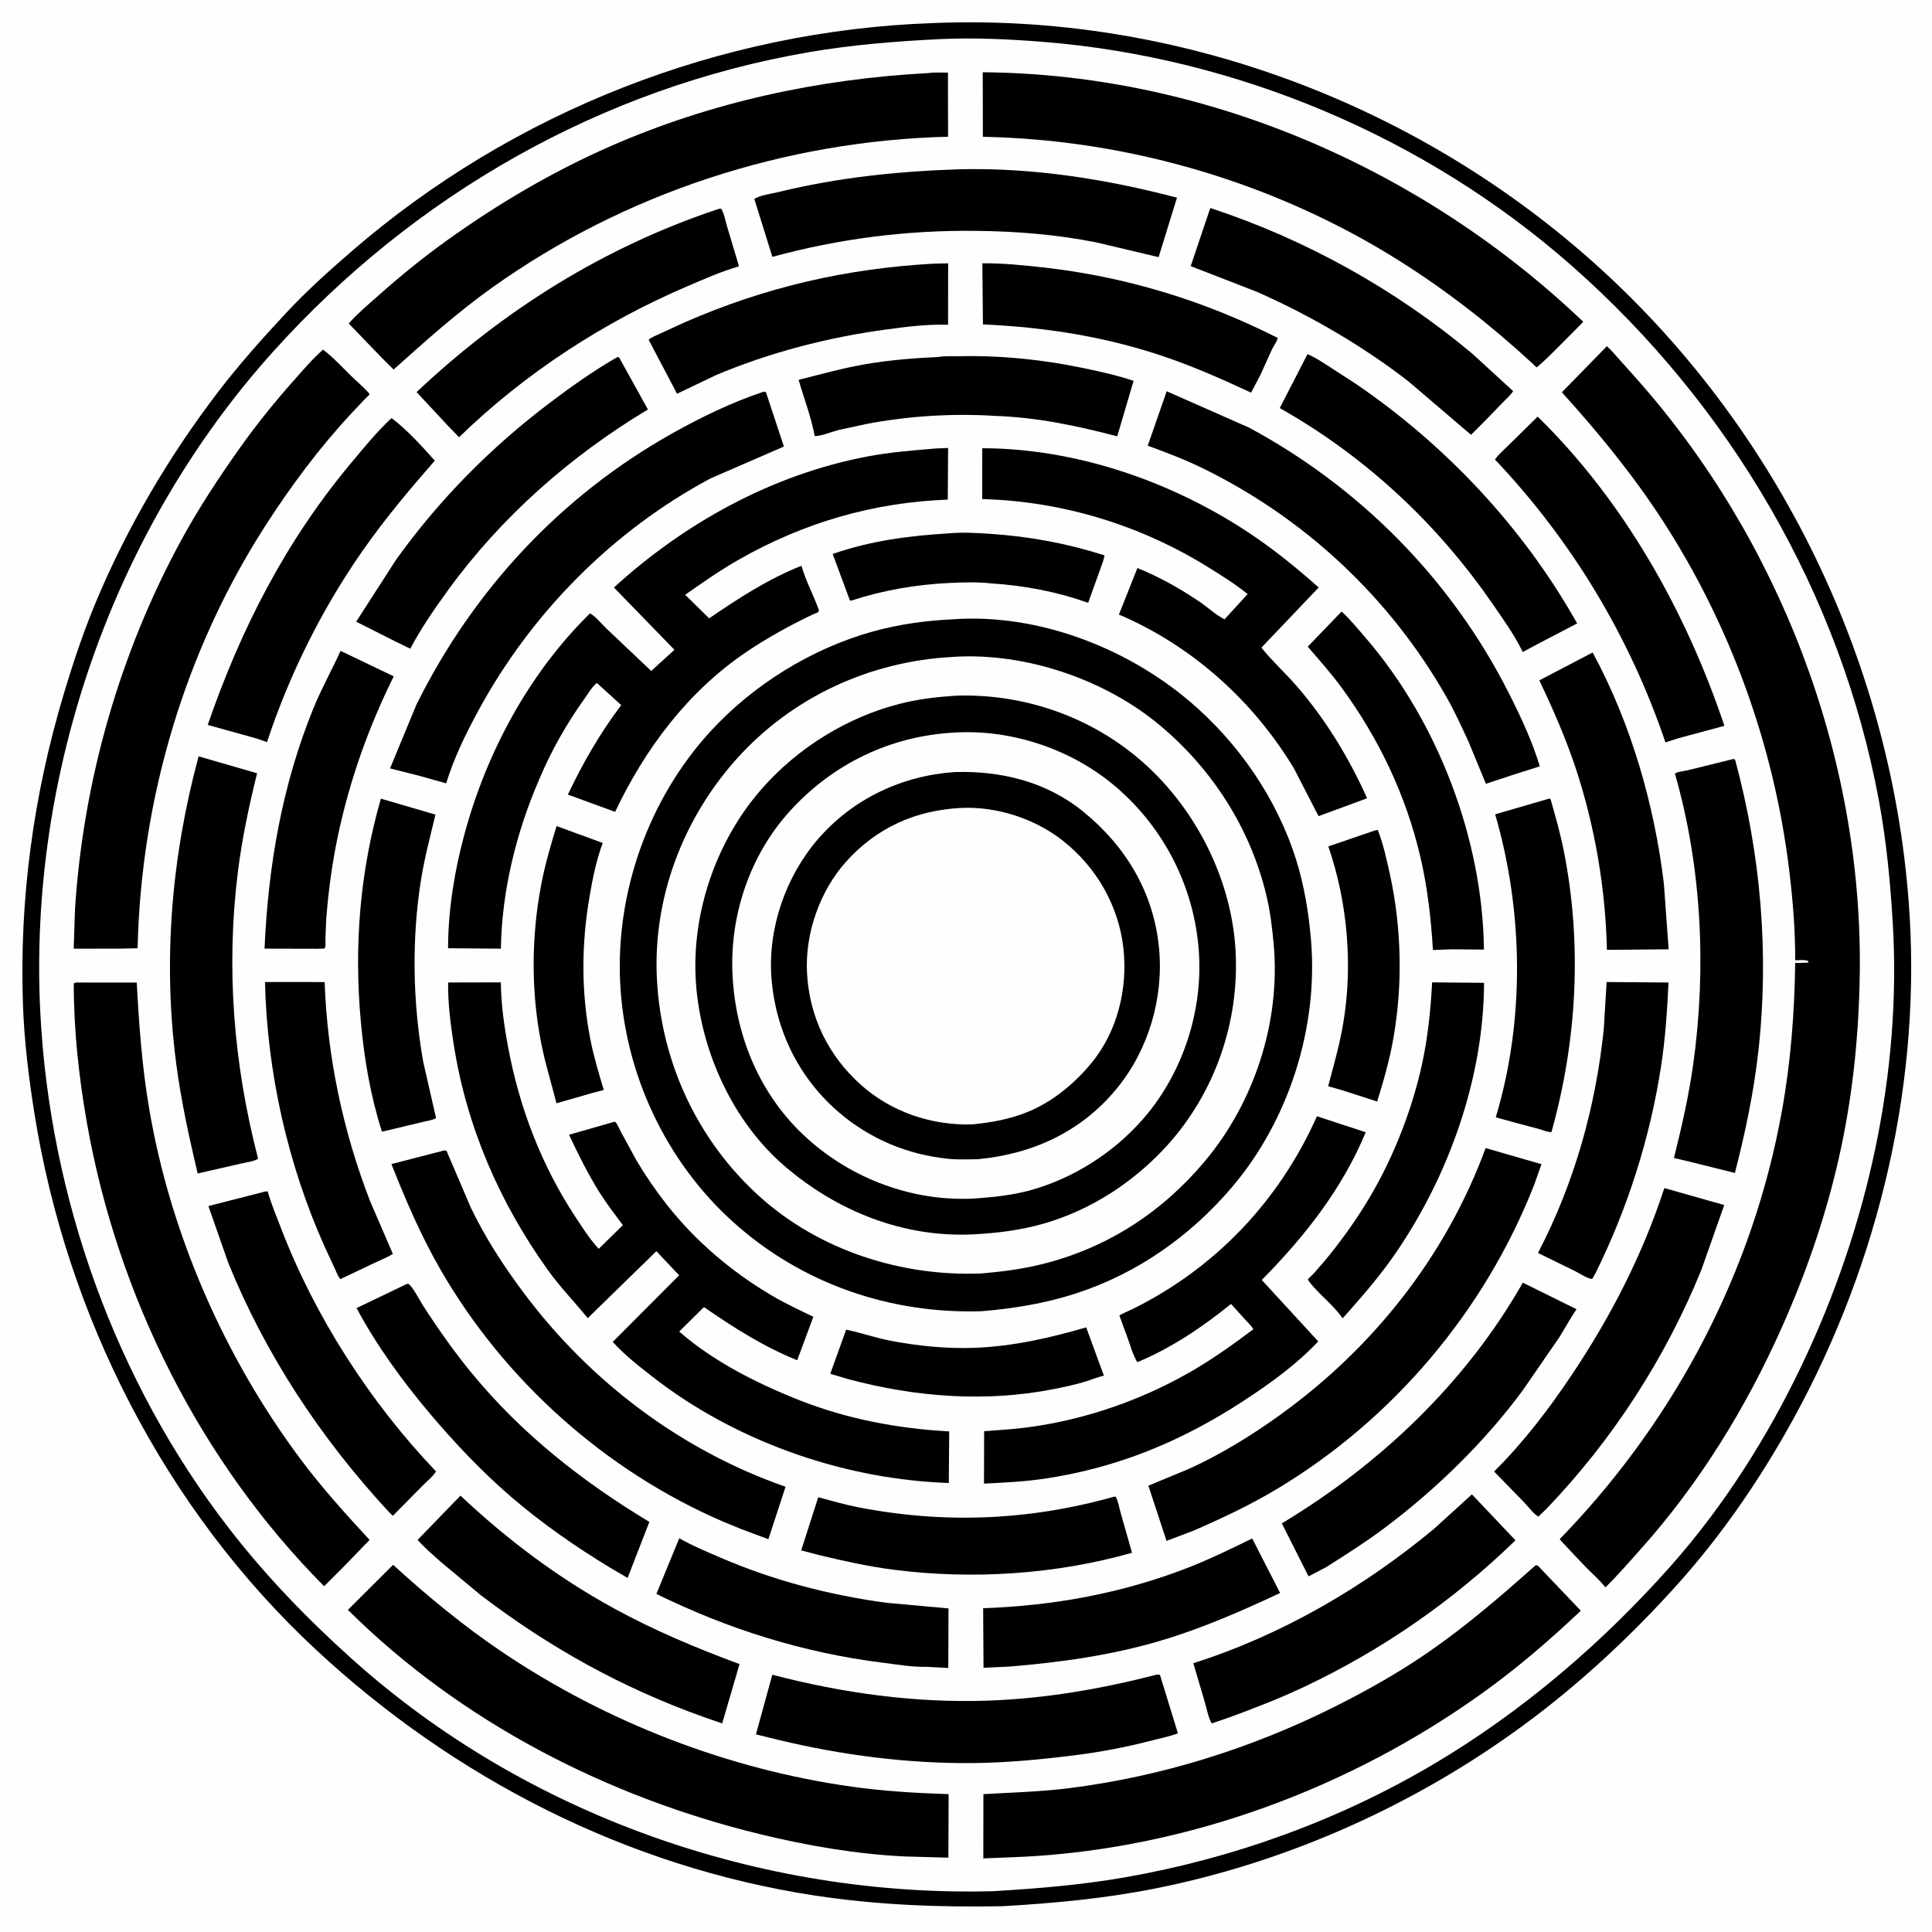
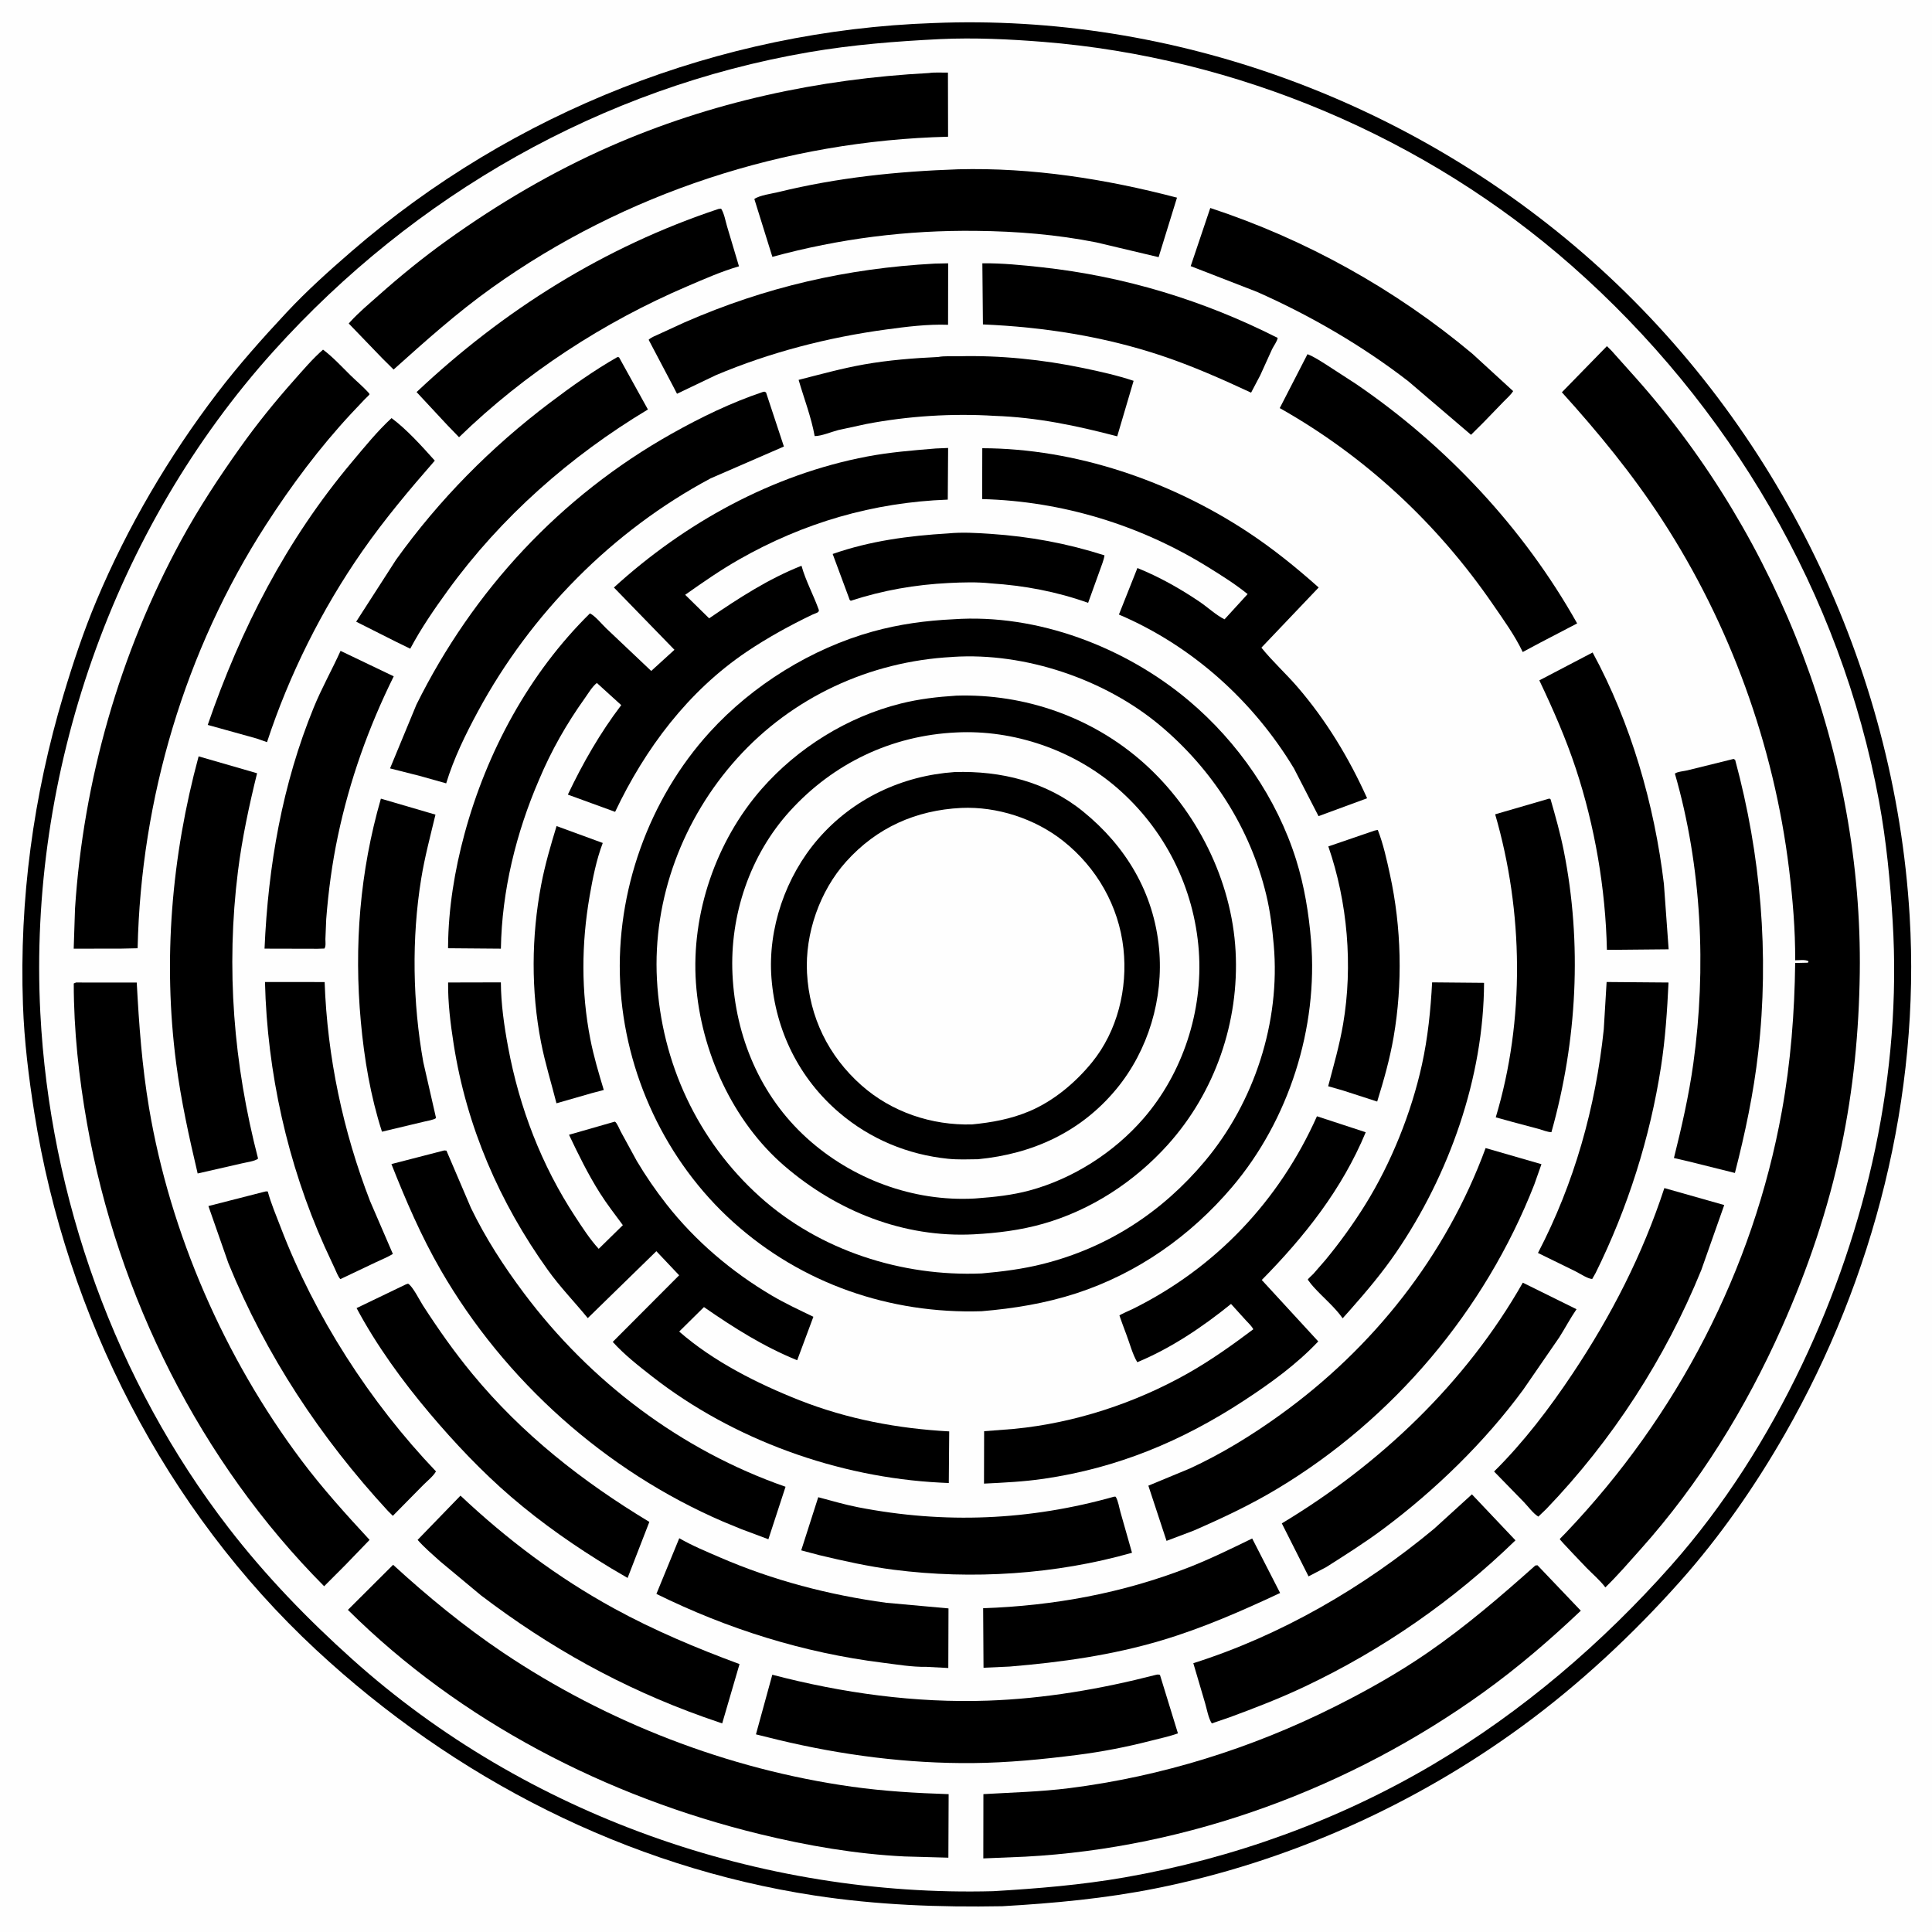
<svg xmlns="http://www.w3.org/2000/svg" version="1.1" style="display: block;" viewBox="0 0 2048 2048" width="1024" height="1024">
  <path transform="translate(0,0)" fill="rgb(254,254,254)" d="M -0 -0 L 2048 0 L 2048 2048 L -0 2048 L -0 -0 z" />
  <path transform="translate(0,0)" fill="rgb(0,0,0)" d="M 989.446 24.438 C 1244.07 14.021 1496.3 107.238 1686.56 275.854 C 1885.26 451.944 2008.48 706.112 2024.32 971.104 C 2035.7 1161.34 1986.66 1354.68 1892.35 1519.65 C 1860.66 1575.08 1823.34 1628.83 1780.81 1676.55 C 1730.79 1732.67 1674.65 1785.06 1613.97 1829.53 C 1499.24 1913.61 1364.83 1973.85 1225.3 2001.74 C 1171.44 2012.51 1117.17 2017.55 1062.42 2020.68 C 995.65 2021.89 929.554 2019.41 863.444 2009.31 C 664.749 1978.96 481.68 1885.17 335 1748.82 C 174.908 1600 70.588 1394.92 36.428 1179.88 C 30.387 1141.85 25.686 1103.52 24.333 1065.01 C 20.419 953.604 35.324 843.58 67.236 736.846 C 77.407 702.826 88.497 669.442 102.261 636.68 C 135.086 558.551 179.133 483.655 230.538 416.332 C 253.261 386.574 278.06 358.776 303.587 331.427 C 325.235 308.234 348.689 287.186 372.65 266.445 C 543.818 118.278 763.182 32.207 989.446 24.438 z" />
  <path transform="translate(0,0)" fill="rgb(254,254,254)" d="M 996.786 41.442 C 1032.9 39.8 1069.56 41.485 1105.57 44.364 C 1310.99 60.784 1511.37 145.447 1666.08 281.695 C 1833.41 429.065 1951.2 629.247 1991.82 849.185 C 1999.62 891.449 2003.68 933.835 2006.31 976.69 C 2016.17 1137.7 1979.37 1301.18 1910.35 1446.3 C 1874.03 1522.66 1827.67 1596.1 1771.5 1659.49 C 1698.82 1741.5 1613.63 1814.51 1519.14 1870.38 C 1418.67 1929.79 1306.97 1970.07 1192.1 1990.13 C 1146.06 1998.16 1099.42 2001.98 1052.8 2004.74 C 806.093 2011.19 557.727 1924.2 373.5 1758.94 C 325.812 1716.16 281.473 1670.32 242.282 1619.53 C 122.309 1464.05 52.751 1269.4 42.737 1073.55 C 29.788 820.309 120.139 560.692 290.115 372.1 C 439.15 206.743 637.563 93.071 857.611 55.301 C 903.863 47.363 949.978 43.749 996.786 41.442 z" />
-   <path transform="translate(0,0)" fill="rgb(0,0,0)" d="M 1151.41 1407.06 L 1170.19 1458.31 C 1163.42 1459.69 1156.71 1462.67 1150.06 1464.67 C 1139.29 1467.91 1128.11 1470.3 1117.07 1472.48 C 1044.87 1486.75 970.588 1480.95 899.917 1462.14 L 880.107 1456.29 L 896.959 1409.5 C 913.053 1412.87 928.558 1418.31 944.779 1421.39 C 973.95 1426.91 1004.24 1429.91 1033.95 1428.72 C 1074.02 1427.11 1113.08 1418.24 1151.41 1407.06 z" />
  <path transform="translate(0,0)" fill="rgb(0,0,0)" d="M 1005.27 565.423 C 1019.75 563.995 1035.47 564.921 1050 565.907 C 1091.87 568.749 1130.82 575.943 1170.82 588.69 C 1170.11 593.905 1167.5 599.731 1165.81 604.768 L 1153.46 639.036 C 1119.82 627.055 1085.85 620.702 1050.25 618.38 C 1035.82 616.813 1020.51 617.281 1006 617.989 C 970.299 619.732 935.868 625.73 901.886 636.835 C 900.321 636.019 900.472 635.221 899.845 633.561 L 882.666 587.237 C 922.426 573.317 963.415 567.923 1005.27 565.423 z" />
  <path transform="translate(0,0)" fill="rgb(0,0,0)" d="M 589.991 875.665 L 638.952 893.587 C 632.164 911.37 628.215 931.482 624.983 950.195 C 616.279 1000.6 615.964 1051.19 625.753 1101.47 C 629.322 1119.79 634.652 1137.55 640.024 1155.41 L 627.351 1158.76 L 589.871 1169.53 C 584.411 1147.92 577.786 1126.83 573.515 1104.9 C 562.856 1050.18 563.254 992.704 573.661 937.949 C 577.692 916.742 583.686 896.284 589.991 875.665 z" />
  <path transform="translate(0,0)" fill="rgb(0,0,0)" d="M 1456.94 880.5 L 1460.5 879.709 C 1466.38 894.736 1470.03 911.52 1473.46 927.286 C 1485.63 983.1 1487.01 1042.98 1477.29 1099.29 C 1473.27 1122.56 1466.88 1145.17 1459.87 1167.69 L 1423.96 1156.08 L 1407.91 1151.46 C 1413.71 1129.45 1419.93 1108.03 1423.76 1085.53 C 1434.3 1023.72 1428.49 956.341 1408.09 897.24 L 1456.94 880.5 z" />
  <path transform="translate(0,0)" fill="rgb(0,0,0)" d="M 720.058 1630.58 C 733.379 1638.35 748.996 1644.77 763.152 1650.91 C 819.21 1675.22 878.939 1690.78 939.425 1699 L 1005.45 1704.98 L 1005.24 1768.15 L 981.752 1766.91 C 966.876 1767.22 950.415 1764.39 935.568 1762.54 C 851.836 1752.07 771.378 1726.87 695.82 1689.61 L 720.058 1630.58 z" />
  <path transform="translate(0,0)" fill="rgb(0,0,0)" d="M 1327.38 1630.86 L 1356.98 1688.64 C 1316.04 1707.81 1274.81 1725.9 1231.41 1738.85 C 1178.48 1754.64 1125.13 1762.06 1070.25 1766.63 L 1042.57 1767.87 L 1042.18 1704.78 C 1116.94 1702.2 1190.06 1688.85 1259.87 1661.6 C 1282.9 1652.6 1305.15 1641.65 1327.38 1630.86 z" />
  <path transform="translate(0,0)" fill="rgb(0,0,0)" d="M 280.895 1040.97 L 344.129 1041.02 C 346.935 1120.49 363.586 1199.01 392.259 1273.15 L 416.462 1329.24 C 410.869 1332.65 404.439 1335.21 398.5 1338.01 L 360.791 1355.93 C 358.278 1353.16 356.702 1348.54 355.08 1345.15 L 344.043 1321.31 C 304.871 1233.88 283.173 1136.73 280.895 1040.97 z" />
  <path transform="translate(0,0)" fill="rgb(0,0,0)" d="M 361.008 689.956 L 417.366 716.934 C 390.549 771.213 370.656 827.034 358.151 886.278 C 352.003 915.405 348.117 944.681 345.801 974.338 L 344.937 995.539 C 344.937 998.598 345.637 1002.85 343.936 1005.5 L 336.631 1005.74 L 280.42 1005.61 C 284.255 917.731 299.153 831.559 332.659 749.77 C 341.071 729.236 351.894 710.11 361.008 689.956 z" />
-   <path transform="translate(0,0)" fill="rgb(0,0,0)" d="M 1422.14 648.263 L 1422.72 648.727 C 1431.9 657.442 1440.24 667.53 1448.49 677.145 C 1524.42 765.659 1571.7 889.787 1573.05 1006.6 L 1539.13 1006.32 L 1518.96 1007.05 C 1516.9 973.203 1513.18 940.32 1505.38 907.247 C 1490.04 842.194 1461.25 782.147 1421.75 728.397 C 1410.74 713.418 1398.4 699.557 1386.26 685.504 L 1422.14 648.263 z" />
  <path transform="translate(0,0)" fill="rgb(0,0,0)" d="M 1703.08 1040.97 L 1768.7 1041.51 C 1767.3 1071.3 1765.32 1101.05 1760.77 1130.55 C 1749.07 1206.35 1725.44 1280.62 1691.47 1349.33 L 1687.82 1355.76 C 1683.2 1355.71 1674.6 1349.9 1670.14 1347.7 L 1630.32 1328.19 C 1668.86 1254.18 1691.36 1174.08 1700.06 1091.15 L 1703.08 1040.97 z" />
  <path transform="translate(0,0)" fill="rgb(0,0,0)" d="M 1181.12 1586.5 L 1182.68 1586.61 C 1185.4 1591.11 1186.27 1597.86 1187.73 1602.92 L 1199.98 1646 C 1119.25 1668.98 1030.57 1674.68 947.25 1663.98 C 920.592 1660.56 894.402 1654.7 868.286 1648.47 L 849.327 1643.44 L 867.371 1587.1 C 881.416 1590.81 895.344 1594.97 909.62 1597.75 C 1001.24 1615.58 1091.32 1611.82 1181.12 1586.5 z" />
  <path transform="translate(0,0)" fill="rgb(0,0,0)" d="M 1688.25 691.657 C 1728.72 766.178 1753.78 852.897 1763.8 936.93 L 1768.83 1006.3 L 1713.29 1006.83 L 1703.38 1006.77 C 1702.01 942.429 1690.58 875.6 1670.4 814.592 C 1659.87 782.743 1646.16 751.5 1631.75 721.217 L 1688.25 691.657 z" />
  <path transform="translate(0,0)" fill="rgb(0,0,0)" d="M 1041.34 279.105 C 1062.34 278.896 1083.43 281.017 1104.29 283.3 C 1192.02 292.901 1275.78 318.357 1354.43 358.201 C 1353.67 362.118 1350.3 366.424 1348.5 370.06 L 1335.94 397.757 L 1326.2 416.236 C 1295.24 401.801 1263.82 387.907 1231.4 377.069 C 1170.08 356.576 1106.4 346.678 1041.95 343.896 L 1041.34 279.105 z" />
  <path transform="translate(0,0)" fill="rgb(0,0,0)" d="M 1518.1 1041.34 L 1573.16 1041.84 C 1572.79 1142.17 1536.22 1245.36 1479.85 1327.79 C 1465.21 1349.19 1448.63 1368.85 1431.48 1388.26 L 1423.28 1397.45 C 1414.78 1385.34 1402.36 1375.27 1392.42 1364.19 C 1390.42 1361.97 1388.58 1359.72 1386.9 1357.24 C 1386.71 1356.97 1386.24 1356.72 1386.36 1356.42 C 1386.85 1355.16 1391.03 1351.62 1392.14 1350.44 L 1405.04 1335.61 C 1420.29 1317.13 1434.6 1297.33 1447.25 1276.98 C 1474.76 1232.72 1496.1 1179.52 1507.28 1128.7 C 1513.58 1100.04 1516.59 1070.61 1518.1 1041.34 z" />
  <path transform="translate(0,0)" fill="rgb(0,0,0)" d="M 990.715 279.441 L 1005.08 279.136 L 1004.99 344.292 C 983.338 343.485 960.813 346.364 939.372 349.273 C 877.632 357.652 816.278 373.454 758.809 397.72 L 717.651 417.404 L 713.663 409.687 L 687.591 360.186 C 690.361 357.428 695.215 355.806 698.742 354.1 L 725.789 341.672 C 811.403 304.272 897.475 284.474 990.715 279.441 z" />
  <path transform="translate(0,0)" fill="rgb(0,0,0)" d="M 403.762 846.612 L 461.617 863.54 C 456.21 886.14 450.223 908.486 446.488 931.461 C 436.186 994.83 437.441 1062.71 448.693 1125.84 L 462.22 1185.12 C 460.534 1187.03 452.499 1188.22 449.7 1188.96 L 404.897 1199.64 C 392.73 1161.83 386.135 1122.58 382.508 1083.1 C 375.153 1003.05 381.451 923.946 403.762 846.612 z" />
  <path transform="translate(0,0)" fill="rgb(0,0,0)" d="M 1642.4 846.5 L 1643.67 847.262 C 1648.83 865.205 1653.92 883.177 1657.59 901.5 C 1677.35 1000.14 1671.75 1103.59 1644.56 1200.17 C 1640.24 1200.06 1635.19 1197.86 1631 1196.69 L 1602.78 1189.17 L 1585.56 1184.43 C 1616.56 1081.29 1614.89 966.199 1584.94 863.206 L 1642.4 846.5 z" />
  <path transform="translate(0,0)" fill="rgb(0,0,0)" d="M 994.523 378.425 C 1000.96 377.153 1009.4 377.829 1016.04 377.655 C 1060.13 376.5 1105.6 381.201 1148.74 390.226 C 1166.43 393.929 1184.52 397.951 1201.67 403.694 L 1184.3 462.523 C 1141.16 451.211 1099.09 442.365 1054.34 440.835 C 1009.54 438.018 962.654 440.993 918.531 449.414 L 888.553 455.907 C 881.686 457.671 870.428 462.395 863.578 462.264 C 860.035 442.361 852.202 422.163 846.56 402.681 C 869.708 396.808 892.602 390.433 916.156 386.274 C 942.002 381.711 968.331 379.66 994.523 378.425 z" />
  <path transform="translate(0,0)" fill="rgb(0,0,0)" d="M 1282.95 220.474 C 1384.09 253.725 1479.18 306.647 1560.8 374.996 L 1604 414.593 C 1601.47 418.701 1597.12 422.384 1593.76 425.87 L 1572.5 447.84 L 1559.34 460.922 L 1493.03 404.283 C 1444.44 366.61 1388.62 334.213 1332.42 309.377 L 1262.19 282.115 L 1282.95 220.474 z" />
  <path transform="translate(0,0)" fill="rgb(0,0,0)" d="M 761.626 221.5 L 764.397 221.155 C 767.736 226.355 768.963 234.07 770.72 240.013 L 783.354 282.321 C 764.884 287.628 746.675 295.729 729.005 303.273 C 639.682 341.408 556.396 395.71 486.604 463.478 L 474.178 450.629 L 441.591 415.616 C 534.184 328.394 640.751 261.691 761.626 221.5 z" />
-   <path transform="translate(0,0)" fill="rgb(0,0,0)" d="M 1629.99 441.618 C 1721.79 531.497 1787.28 648.303 1827.94 769.404 L 1779.28 782.539 L 1765.44 786.936 C 1727.31 674.522 1666.25 573.287 1584.7 487.068 C 1588.39 481.804 1594.14 476.987 1598.7 472.386 L 1629.99 441.618 z" />
  <path transform="translate(0,0)" fill="rgb(0,0,0)" d="M 430.256 1361.5 L 432.547 1360.75 C 437.08 1362.85 445.239 1379.06 448.322 1383.83 C 464.554 1408.92 481.419 1432.94 500.443 1456.03 C 553.486 1520.4 617.268 1570.41 688.332 1613.29 L 665.286 1672.68 L 647.491 1662.26 C 610.258 1639.66 574.897 1615.17 541.829 1586.74 C 510.72 1559.98 481.94 1529.51 455.5 1498.21 C 426.52 1463.9 399.2 1426.29 377.989 1386.64 L 430.256 1361.5 z" />
  <path transform="translate(0,0)" fill="rgb(0,0,0)" d="M 415.06 443.197 C 431.416 455.357 447.273 473.091 460.908 488.293 C 433.973 519.124 407.545 550.582 384.114 584.208 C 341.131 645.892 306.503 715.363 283.043 786.714 L 271.991 782.837 L 220.197 768.445 C 255.268 666.537 303.436 572.62 373.031 489.786 C 386.379 473.899 399.789 457.286 415.06 443.197 z" />
  <path transform="translate(0,0)" fill="rgb(0,0,0)" d="M 488.134 1585.44 C 537.484 1631.89 591.05 1672.22 650.578 1704.84 C 693.427 1728.33 738.179 1747.07 783.925 1764.01 L 765.553 1826.9 L 745.724 1820.03 C 659.334 1789.16 582.894 1746.67 509.912 1691.19 L 466.32 1654.9 C 458.195 1647.59 449.949 1640.54 442.675 1632.35 L 488.134 1585.44 z" />
  <path transform="translate(0,0)" fill="rgb(0,0,0)" d="M 279.431 1263.5 C 281.261 1262.95 281.882 1262.81 283.846 1263.03 C 287.284 1275.78 292.755 1288.51 297.481 1300.88 C 333.68 1395.62 392.252 1486.51 462.159 1559.75 C 459.168 1565.01 452.637 1570.14 448.36 1574.47 L 416.425 1606.85 L 411.253 1601.71 C 339.899 1524.35 281.792 1436.66 242.08 1338.98 L 220.926 1278.47 L 279.431 1263.5 z" />
  <path transform="translate(0,0)" fill="rgb(0,0,0)" d="M 654.485 378.5 L 656.195 378.743 L 686.827 434.063 C 604.468 483.51 531.153 548.095 474.616 626.049 C 460.161 645.979 446.475 665.887 434.87 687.648 L 419.555 680.171 L 377.558 659.019 L 419.801 593.392 C 465.5 529.629 520.34 474.186 582.893 426.943 C 605.944 409.535 629.372 392.842 654.485 378.5 z" />
  <path transform="translate(0,0)" fill="rgb(0,0,0)" d="M 1560.29 1584.07 L 1606.47 1632.82 C 1540.89 1696.51 1465.72 1748.72 1383.07 1787.86 C 1357.13 1800.15 1330.17 1810.59 1303.25 1820.48 L 1284.55 1826.88 C 1280.96 1821.35 1279.41 1812.15 1277.54 1805.7 L 1264.97 1763.06 C 1358.02 1733.57 1445.48 1682.72 1520.31 1620.45 L 1560.29 1584.07 z" />
  <path transform="translate(0,0)" fill="rgb(0,0,0)" d="M 1614.24 1359.7 L 1671.18 1387.82 C 1664.59 1397.38 1659.14 1407.82 1652.91 1417.63 L 1614.79 1472.97 C 1574.09 1528.45 1521.35 1579.71 1466.26 1620.77 C 1446.8 1635.28 1426.31 1648.22 1405.82 1661.23 L 1387.12 1671.02 L 1358.78 1614.85 C 1462.89 1552.23 1553.87 1465.84 1614.24 1359.7 z" />
  <path transform="translate(0,0)" fill="rgb(0,0,0)" d="M 1385.98 375.452 C 1393.06 378.18 1399.69 382.721 1406.12 386.716 L 1437.48 407.047 C 1533.07 472.279 1615.14 559.834 1671.84 660.849 L 1632.36 681.432 L 1614.15 691.171 C 1605.79 673.564 1593.61 656.785 1582.56 640.694 C 1523.75 555.047 1447.16 483.682 1356.58 432.591 L 1385.98 375.452 z" />
  <path transform="translate(0,0)" fill="rgb(0,0,0)" d="M 1764.28 1259.41 L 1827.76 1277.39 L 1803.44 1346.31 C 1765.34 1439.96 1709.01 1526.89 1638.96 1599.76 L 1630.71 1607.67 C 1625.38 1604.54 1619.79 1596.85 1615.42 1592.31 L 1583.78 1559.86 C 1615.1 1528.93 1642.59 1492.73 1666.98 1456.16 C 1708.12 1394.48 1741.18 1329.96 1764.28 1259.41 z" />
  <path transform="translate(0,0)" fill="rgb(0,0,0)" d="M 1015.73 179.459 C 1094.13 177.439 1172.06 189.713 1247.66 209.523 L 1228.18 272.591 L 1162.09 256.933 C 1120.31 248.627 1077.61 245.172 1035.08 244.729 C 961.551 243.816 889.68 252.947 818.745 272.276 L 799.632 210.958 C 805.213 206.96 817.98 205.349 824.944 203.644 C 888.333 188.124 950.713 181.719 1015.73 179.459 z" />
  <path transform="translate(0,0)" fill="rgb(0,0,0)" d="M 210.543 801.767 L 272.511 819.687 C 264.146 853.591 256.586 888.848 252.252 923.5 C 239.373 1026.5 247.593 1127.97 273.585 1228.21 C 270.253 1230.98 260.723 1232.15 256.236 1233.27 L 209.525 1243.94 C 200.404 1205.2 191.921 1166.8 186.767 1127.29 C 172.518 1018.04 181.821 907.856 210.543 801.767 z" />
  <path transform="translate(0,0)" fill="rgb(0,0,0)" d="M 1837.66 804.5 L 1839.33 805.466 C 1866.55 906.066 1875.62 1011.65 1863.82 1115.37 C 1858.87 1158.85 1849.97 1201.07 1839.07 1243.39 L 1790.23 1231.22 L 1774.44 1227.53 C 1782.71 1194.48 1790.25 1161.35 1794.96 1127.58 C 1809.05 1026.36 1803.86 918.513 1775.46 820.067 C 1777.91 817.999 1785.19 817.459 1788.5 816.647 L 1837.66 804.5 z" />
  <path transform="translate(0,0)" fill="rgb(0,0,0)" d="M 1224.91 1775.5 C 1226.83 1775.01 1227.72 1774.85 1229.62 1775.5 L 1248.66 1837.44 C 1239.43 1840.77 1229.13 1842.9 1219.62 1845.35 C 1193.98 1851.95 1168.25 1856.93 1142 1860.28 C 1105.44 1864.95 1068.39 1868.58 1031.5 1868.93 C 962.069 1869.59 892.161 1860.51 824.762 1844.27 L 801.337 1838.49 L 818.679 1775.29 C 892.851 1794.72 970.306 1805.42 1047.04 1802.75 C 1107.26 1800.66 1166.64 1790.49 1224.91 1775.5 z" />
  <path transform="translate(0,0)" fill="rgb(0,0,0)" d="M 470.924 1219.5 L 473.257 1219.73 L 499.202 1280.41 C 514.715 1312.53 533.98 1342.19 555.314 1370.69 C 625.49 1464.45 721.846 1537.39 832.707 1576.03 L 814.526 1631.67 L 786.02 1621.01 L 766.5 1612.99 C 641.96 1559.31 534.819 1463.54 467.056 1346.07 C 446.338 1310.15 430.148 1272.45 414.918 1233.96 L 470.924 1219.5 z" />
-   <path transform="translate(0,0)" fill="rgb(0,0,0)" d="M 1236.74 414.753 L 1324.21 453.385 C 1441.91 516.777 1538.25 614.249 1598.83 733.551 C 1611.63 758.763 1624.1 785.208 1632.25 812.338 L 1604.77 821.064 L 1575.11 830.85 L 1556.59 785.982 C 1549.38 770.377 1542.15 754.498 1533.68 739.542 C 1473.97 634.099 1383.29 549.205 1274.38 496.112 C 1255.59 486.956 1236.22 479.656 1216.65 472.435 L 1236.74 414.753 z" />
  <path transform="translate(0,0)" fill="rgb(0,0,0)" d="M 808.631 415.5 C 810.964 415.072 809.829 414.927 812.026 416 L 830.967 473.336 L 753.375 507.05 C 649.228 562.624 562.739 650.35 506.705 753.996 C 493.542 778.345 481.033 803.879 472.974 830.388 L 444.804 822.472 L 413.457 814.537 L 441.43 746.938 C 501.575 625.769 594.008 526.04 712.219 459.622 C 742.882 442.394 775.247 426.707 808.631 415.5 z" />
  <path transform="translate(0,0)" fill="rgb(0,0,0)" d="M 1574.82 1217 L 1634.01 1234.1 L 1626.39 1255.7 C 1574.03 1389.39 1476.93 1504.4 1353.73 1578.3 C 1325.35 1595.33 1295.56 1609.35 1265.25 1622.54 L 1236.58 1633.38 L 1217.31 1574.87 L 1261.37 1556.61 C 1295.04 1541.1 1326.93 1521.48 1356.99 1499.83 C 1455.68 1428.77 1532.75 1331.51 1574.82 1217 z" />
  <path transform="translate(0,0)" fill="rgb(0,0,0)" d="M 1041.26 475.132 C 1139.99 475.355 1240.45 509.814 1322.46 563.829 C 1349.23 581.466 1373.92 601.449 1397.85 622.757 L 1337.14 686.533 C 1348.88 701.125 1363.03 713.924 1375.3 728.13 C 1405.81 763.488 1430.06 803.653 1449.2 846.185 L 1397.69 865.141 L 1371.65 814.568 C 1328.31 742.722 1263.51 684.465 1186.1 651.459 L 1205.7 602.135 C 1228.92 611.529 1251.05 623.966 1271.76 637.996 C 1280.13 643.666 1289.17 652.139 1298.06 656.505 L 1322.52 629.753 C 1309.29 619.044 1295.01 610.126 1280.58 601.169 C 1208.69 556.548 1125.8 531.235 1041.14 529.054 L 1041.26 475.132 z" />
  <path transform="translate(0,0)" fill="rgb(0,0,0)" d="M 1396.03 1183.3 L 1447.73 1200.23 C 1422.54 1260.77 1383.09 1310.57 1337.53 1356.84 L 1397.41 1421.96 C 1374.28 1446.45 1346.45 1466.54 1318.35 1484.9 C 1252.8 1527.73 1184.41 1556.16 1106.5 1567.56 C 1085.47 1570.64 1064.28 1571.65 1043.08 1572.69 L 1043.21 1517.14 L 1075.24 1514.65 C 1139.17 1508.43 1203.14 1487.46 1259 1455.9 C 1283.31 1442.17 1306.27 1425.86 1328.56 1409.08 C 1326.76 1405.55 1323.09 1402.29 1320.4 1399.31 L 1304.94 1382.23 C 1275.07 1406.45 1241.19 1429.3 1205.56 1443.99 C 1200.57 1435.78 1197.57 1424.03 1194.08 1414.91 C 1193.09 1412.32 1186.54 1394.69 1186.64 1394.5 C 1187.14 1393.58 1199.18 1388.34 1200.96 1387.46 C 1288.88 1343.81 1355.98 1272.88 1396.03 1183.3 z" />
  <path transform="translate(0,0)" fill="rgb(0,0,0)" d="M 342.428 370.631 C 352.894 378.484 362.09 388.545 371.396 397.7 C 377.594 403.797 384.596 409.599 390.436 416.003 C 390.77 416.369 391.831 417.739 391.8 417.823 C 391.406 418.881 387.88 421.932 386.948 422.91 L 372.638 438.056 C 338.841 474.314 308.751 514.724 281.92 556.323 C 195.995 689.545 149.373 847.056 145.883 1005.2 L 128.744 1005.57 L 78.129 1005.66 L 79.522 963.175 C 88.362 827.431 126.935 692.375 191.978 572.848 C 210.566 538.689 232.328 505.671 254.86 474.003 C 272.508 449.199 291.34 425.926 311.568 403.153 C 321.427 392.053 331.258 380.44 342.428 370.631 z" />
  <path transform="translate(0,0)" fill="rgb(0,0,0)" d="M 1627.49 1659.5 L 1629.79 1659.23 L 1675.73 1707.41 C 1642.95 1738.43 1609.34 1767.42 1572.67 1793.81 C 1431.87 1895.17 1260.41 1958.91 1086.75 1968.15 L 1042.35 1969.99 L 1042.45 1901.85 C 1072.89 1900.08 1103.12 1899.36 1133.45 1895.53 C 1231.53 1883.14 1326.73 1853.32 1415 1809.07 C 1448.84 1792.11 1482.21 1773.36 1513.41 1751.86 C 1554.05 1723.84 1590.69 1692.32 1627.49 1659.5 z" />
  <path transform="translate(0,0)" fill="rgb(0,0,0)" d="M 416.714 1658.75 C 453.042 1692.06 492.082 1724.13 533.017 1751.67 C 642.96 1825.62 771.794 1875.58 903.112 1893.99 C 937.084 1898.76 971.335 1900.76 1005.6 1901.88 L 1005.32 1969.22 L 958.752 1967.91 C 907.242 1965.39 855.709 1956.48 805.654 1944.3 C 643.175 1904.75 488.077 1824.99 368.789 1706.53 L 416.714 1658.75 z" />
-   <path transform="translate(0,0)" fill="rgb(0,0,0)" d="M 1041.72 76.601 C 1278.02 78.391 1508.21 178.877 1678.35 341.133 L 1654.27 365.449 L 1640.21 379.339 C 1638.78 380.715 1629.39 389.461 1628.92 389.42 C 1628.61 389.392 1624.7 385.52 1624.26 385.117 C 1580.47 344.765 1534.64 308.89 1484.25 277.041 C 1352.95 194.051 1197.01 147.935 1041.89 145.014 L 1041.72 76.601 z" />
  <path transform="translate(0,0)" fill="rgb(0,0,0)" d="M 984.615 77.427 C 990.942 76.478 998.402 77.085 1004.86 76.954 L 1005 144.935 C 832.39 149.205 662.154 204.582 521.496 305.016 C 484.443 331.474 451.069 361.394 417.23 391.729 L 405.35 379.939 L 369.688 342.945 L 371.241 341.141 C 380.405 331.074 391.13 322.175 401.299 313.135 C 424.748 292.29 448.467 272.996 473.969 254.711 C 527.934 216.018 585.531 182.045 646.383 155.31 C 753.588 108.211 867.983 83.59 984.615 77.427 z" />
  <path transform="translate(0,0)" fill="rgb(0,0,0)" d="M 80.579 1041.5 L 144.957 1041.53 C 147.337 1086.31 150.543 1130.21 158.009 1174.5 C 180.483 1307.83 238.12 1439.3 319.131 1547.49 C 341.511 1577.37 366.441 1604.99 391.79 1632.35 L 365.713 1659.35 L 343.597 1681.48 C 212.376 1549.49 124.667 1373.86 92.281 1191.08 C 83.635 1142.28 78.163 1092.1 78.191 1042.5 L 80.579 1041.5 z" />
  <path transform="translate(0,0)" fill="rgb(0,0,0)" d="M 475.013 1041.48 L 530.948 1041.35 C 531.067 1064.26 534.464 1087.74 538.659 1110.2 C 550.651 1174.42 573.977 1235.27 609.92 1289.94 C 617.338 1301.23 625.457 1313.88 634.659 1323.81 L 660.252 1298.72 C 651.955 1287.44 643.436 1276.57 635.942 1264.7 C 623.425 1244.88 613.191 1224.06 603.179 1202.9 L 649.688 1189.56 C 649.86 1189.51 651.829 1188.98 651.831 1188.99 C 653.928 1190.06 656.732 1197.07 657.85 1199.21 L 675.066 1230.74 C 684.552 1246.69 695.157 1262.09 706.607 1276.7 C 737.011 1315.48 775.688 1348.29 818.042 1373.27 C 832.335 1381.7 847.28 1388.65 862.216 1395.84 L 845.053 1441.92 C 809.246 1427.37 777.868 1407.51 746.226 1385.56 L 719.967 1411.5 C 756.336 1443.29 803.081 1466.79 847.757 1484.42 C 898.62 1504.4 951.799 1514.39 1006.21 1517.35 L 1005.77 1572.07 L 996.762 1571.64 C 888.182 1566.1 777.182 1526.19 691.38 1459.19 C 677.012 1447.98 661.75 1436 649.527 1422.47 L 719.927 1351.86 L 695.772 1326.32 L 623.073 1397.26 C 609.005 1380.06 593.73 1364.4 580.716 1346.23 C 529.376 1274.55 494.556 1194.14 480.906 1106.83 C 477.56 1085.42 474.745 1063.17 475.013 1041.48 z" />
  <path transform="translate(0,0)" fill="rgb(0,0,0)" d="M 991.952 475.415 L 1005.05 474.861 L 1004.68 529.614 C 925.804 532.518 852.048 554.014 783.552 593.019 C 763.659 604.347 745.001 617.33 726.317 630.512 L 751.73 655.455 C 782.732 634.269 814.507 613.584 849.624 599.741 C 853.999 615.54 862.35 630.78 867.899 646.291 C 869.002 649.373 864.132 650.127 861.43 651.42 C 837.433 662.904 813.659 675.96 791.586 690.831 C 729.371 732.746 683.933 793.464 652.05 860.586 L 601.949 842.324 C 617.849 808.852 636.1 777.002 658.537 747.457 L 632.692 723.974 C 627.761 727.834 623.702 734.865 620.031 740 C 600.545 767.266 584.306 795.82 571.331 826.746 C 547.109 882.837 531.942 944.419 530.966 1005.64 L 474.969 1005.18 L 474.971 1002.86 C 475.329 962.93 481.941 922.571 492.363 884.122 C 515.961 797.059 560.747 713.82 625.37 650.206 C 630.981 652.919 637.981 661.674 642.655 666.109 L 690.314 711.238 L 714.94 688.811 L 650.768 622.77 C 726.029 554.21 818.627 503.045 919.271 483.915 C 943.383 479.331 967.539 477.438 991.952 475.415 z" />
  <path transform="translate(0,0)" fill="rgb(0,0,0)" d="M 1703.4 366.927 L 1708.23 371.713 L 1734.04 400.579 C 1886.36 571.702 1974.53 801.942 1971.44 1031.38 C 1970.61 1093.19 1964.68 1154.88 1951.92 1215.41 C 1937.88 1282 1916.28 1345.6 1888.57 1407.68 C 1850.58 1492.78 1801.47 1572.51 1739.28 1642.09 C 1726.98 1655.85 1714.98 1669.84 1701.74 1682.71 C 1696.27 1675.34 1688.33 1668.64 1681.87 1662.04 C 1679.49 1659.52 1653.37 1632.42 1653.36 1631.43 C 1653.36 1631.43 1659.3 1625.36 1660.02 1624.61 C 1777.68 1501.02 1858.4 1346.42 1888.81 1178.11 C 1898.21 1126.12 1902.33 1073.6 1902.96 1020.81 L 1916.49 1020.5 L 1917.14 1019 C 1913.85 1016.93 1906.96 1017.95 1902.95 1017.94 C 1903.16 985.718 1900.35 952.993 1896.44 921.032 C 1880.42 790.07 1833.99 661.8 1761.98 551.094 C 1730.4 502.55 1694.45 458.726 1655.65 415.848 L 1703.4 366.927 z" />
  <path transform="translate(0,0)" fill="rgb(0,0,0)" d="M 1010.72 656.443 C 1099.69 650.261 1192.92 685.999 1260.4 742.897 C 1312.39 786.735 1353.62 846.388 1374 911.524 C 1382.64 939.131 1387.35 968.042 1389.75 996.836 C 1397.45 1089.56 1366.19 1187.57 1305.99 1258.4 C 1261.99 1310.18 1205.73 1349.85 1140.89 1370.98 C 1108.22 1381.62 1074.6 1387.12 1040.45 1389.95 C 943.3 1392.97 849.806 1360.77 777.312 1295.53 C 705.632 1231.03 662.114 1137.84 657.396 1041.66 C 652.675 945.422 687.561 847.228 752.499 775.948 C 797.899 726.114 860.405 687.369 925.284 669.407 C 953.329 661.643 981.715 657.808 1010.72 656.443 z" />
  <path transform="translate(0,0)" fill="rgb(254,254,254)" d="M 1009.14 696.428 L 1010.23 696.317 C 1086.73 691.355 1171.41 720.092 1229.91 769.177 C 1285.29 815.649 1325.36 878.114 1342.27 948.549 C 1346.46 965.994 1348.65 983.822 1350.22 1001.67 C 1357.4 1083.23 1329.7 1168.3 1277.3 1230.81 C 1231.9 1284.96 1174.24 1322.57 1105.39 1339.88 C 1084.03 1345.25 1062.5 1347.98 1040.62 1349.9 C 956.011 1353.45 868.829 1325.67 805.407 1268.54 C 739.521 1209.2 701.079 1126.54 696.383 1038.28 C 691.812 952.37 723.897 867.777 781.197 804.107 C 839.787 739.003 921.911 701.13 1009.14 696.428 z" />
  <path transform="translate(0,0)" fill="rgb(0,0,0)" d="M 1013.82 737.414 C 1086.52 735.181 1158.15 760.379 1212.51 808.906 C 1268.52 858.892 1305.76 933.131 1309.78 1008.38 C 1313.79 1083.21 1288 1157.95 1237.73 1213.69 C 1202.52 1252.73 1156.47 1282.84 1105.77 1297.24 C 1081.45 1304.14 1057.27 1307.1 1032.11 1308.44 C 957.905 1312.23 887.454 1284.03 831.648 1236.05 C 776.556 1188.68 742.799 1113.93 737.731 1042.04 C 732.549 968.529 758.985 891.531 807.424 836.257 C 845.663 792.621 898.424 759.927 954.759 745.812 C 974.246 740.929 993.823 738.671 1013.82 737.414 z" />
  <path transform="translate(0,0)" fill="rgb(254,254,254)" d="M 1013.63 776.433 C 1074.56 773.312 1137.64 795.026 1183.79 834.884 C 1234.7 878.855 1265.99 941.032 1270.8 1008.1 C 1275.35 1071.51 1253.85 1137.57 1212.11 1185.68 C 1180.86 1221.7 1137.32 1249.59 1091.15 1262.01 C 1073.04 1266.87 1054.4 1268.91 1035.75 1270.27 L 1033.08 1270.47 C 968.137 1274.06 903.21 1249.92 855.192 1206.34 C 805.786 1161.5 779.583 1098.75 776.465 1032.81 C 773.503 970.159 794.955 906.437 837.274 859.827 C 883.318 809.114 945.162 779.612 1013.63 776.433 z" />
  <path transform="translate(0,0)" fill="rgb(0,0,0)" d="M 1011.92 818.412 C 1061.06 816.895 1109.18 828.603 1148.06 860.175 C 1193.71 897.242 1223.13 946.477 1228.66 1005.5 C 1233.6 1058.31 1217.3 1113.35 1183.5 1154.3 C 1145.82 1199.94 1094.7 1223.24 1036.64 1228.83 C 1026.18 1228.98 1015.5 1229.41 1005.09 1228.36 C 962.316 1224.03 922.487 1207.46 889.764 1179.57 C 847.126 1143.24 822.123 1092.57 817.792 1036.88 C 813.71 984.375 832.809 929.098 867.219 889.349 C 904.113 846.73 956.068 822.279 1011.92 818.412 z" />
  <path transform="translate(0,0)" fill="rgb(254,254,254)" d="M 1018.94 856.439 C 1056.87 854.727 1097.08 867.79 1126.84 891.315 C 1162.51 919.511 1185.97 960.367 1190.91 1005.7 C 1195.52 1047.85 1184.58 1092.92 1157.6 1126.09 C 1140 1147.73 1116.81 1167.17 1090.94 1178.05 C 1071.3 1186.31 1051.44 1189.87 1030.35 1191.94 C 987.594 1193.1 945.204 1178.89 913.111 1150.44 C 878.119 1119.41 857.97 1078.08 855.465 1031.42 C 853.219 989.582 869.026 944.345 897.057 913.208 C 929.455 877.221 970.912 858.818 1018.94 856.439 z" />
</svg>